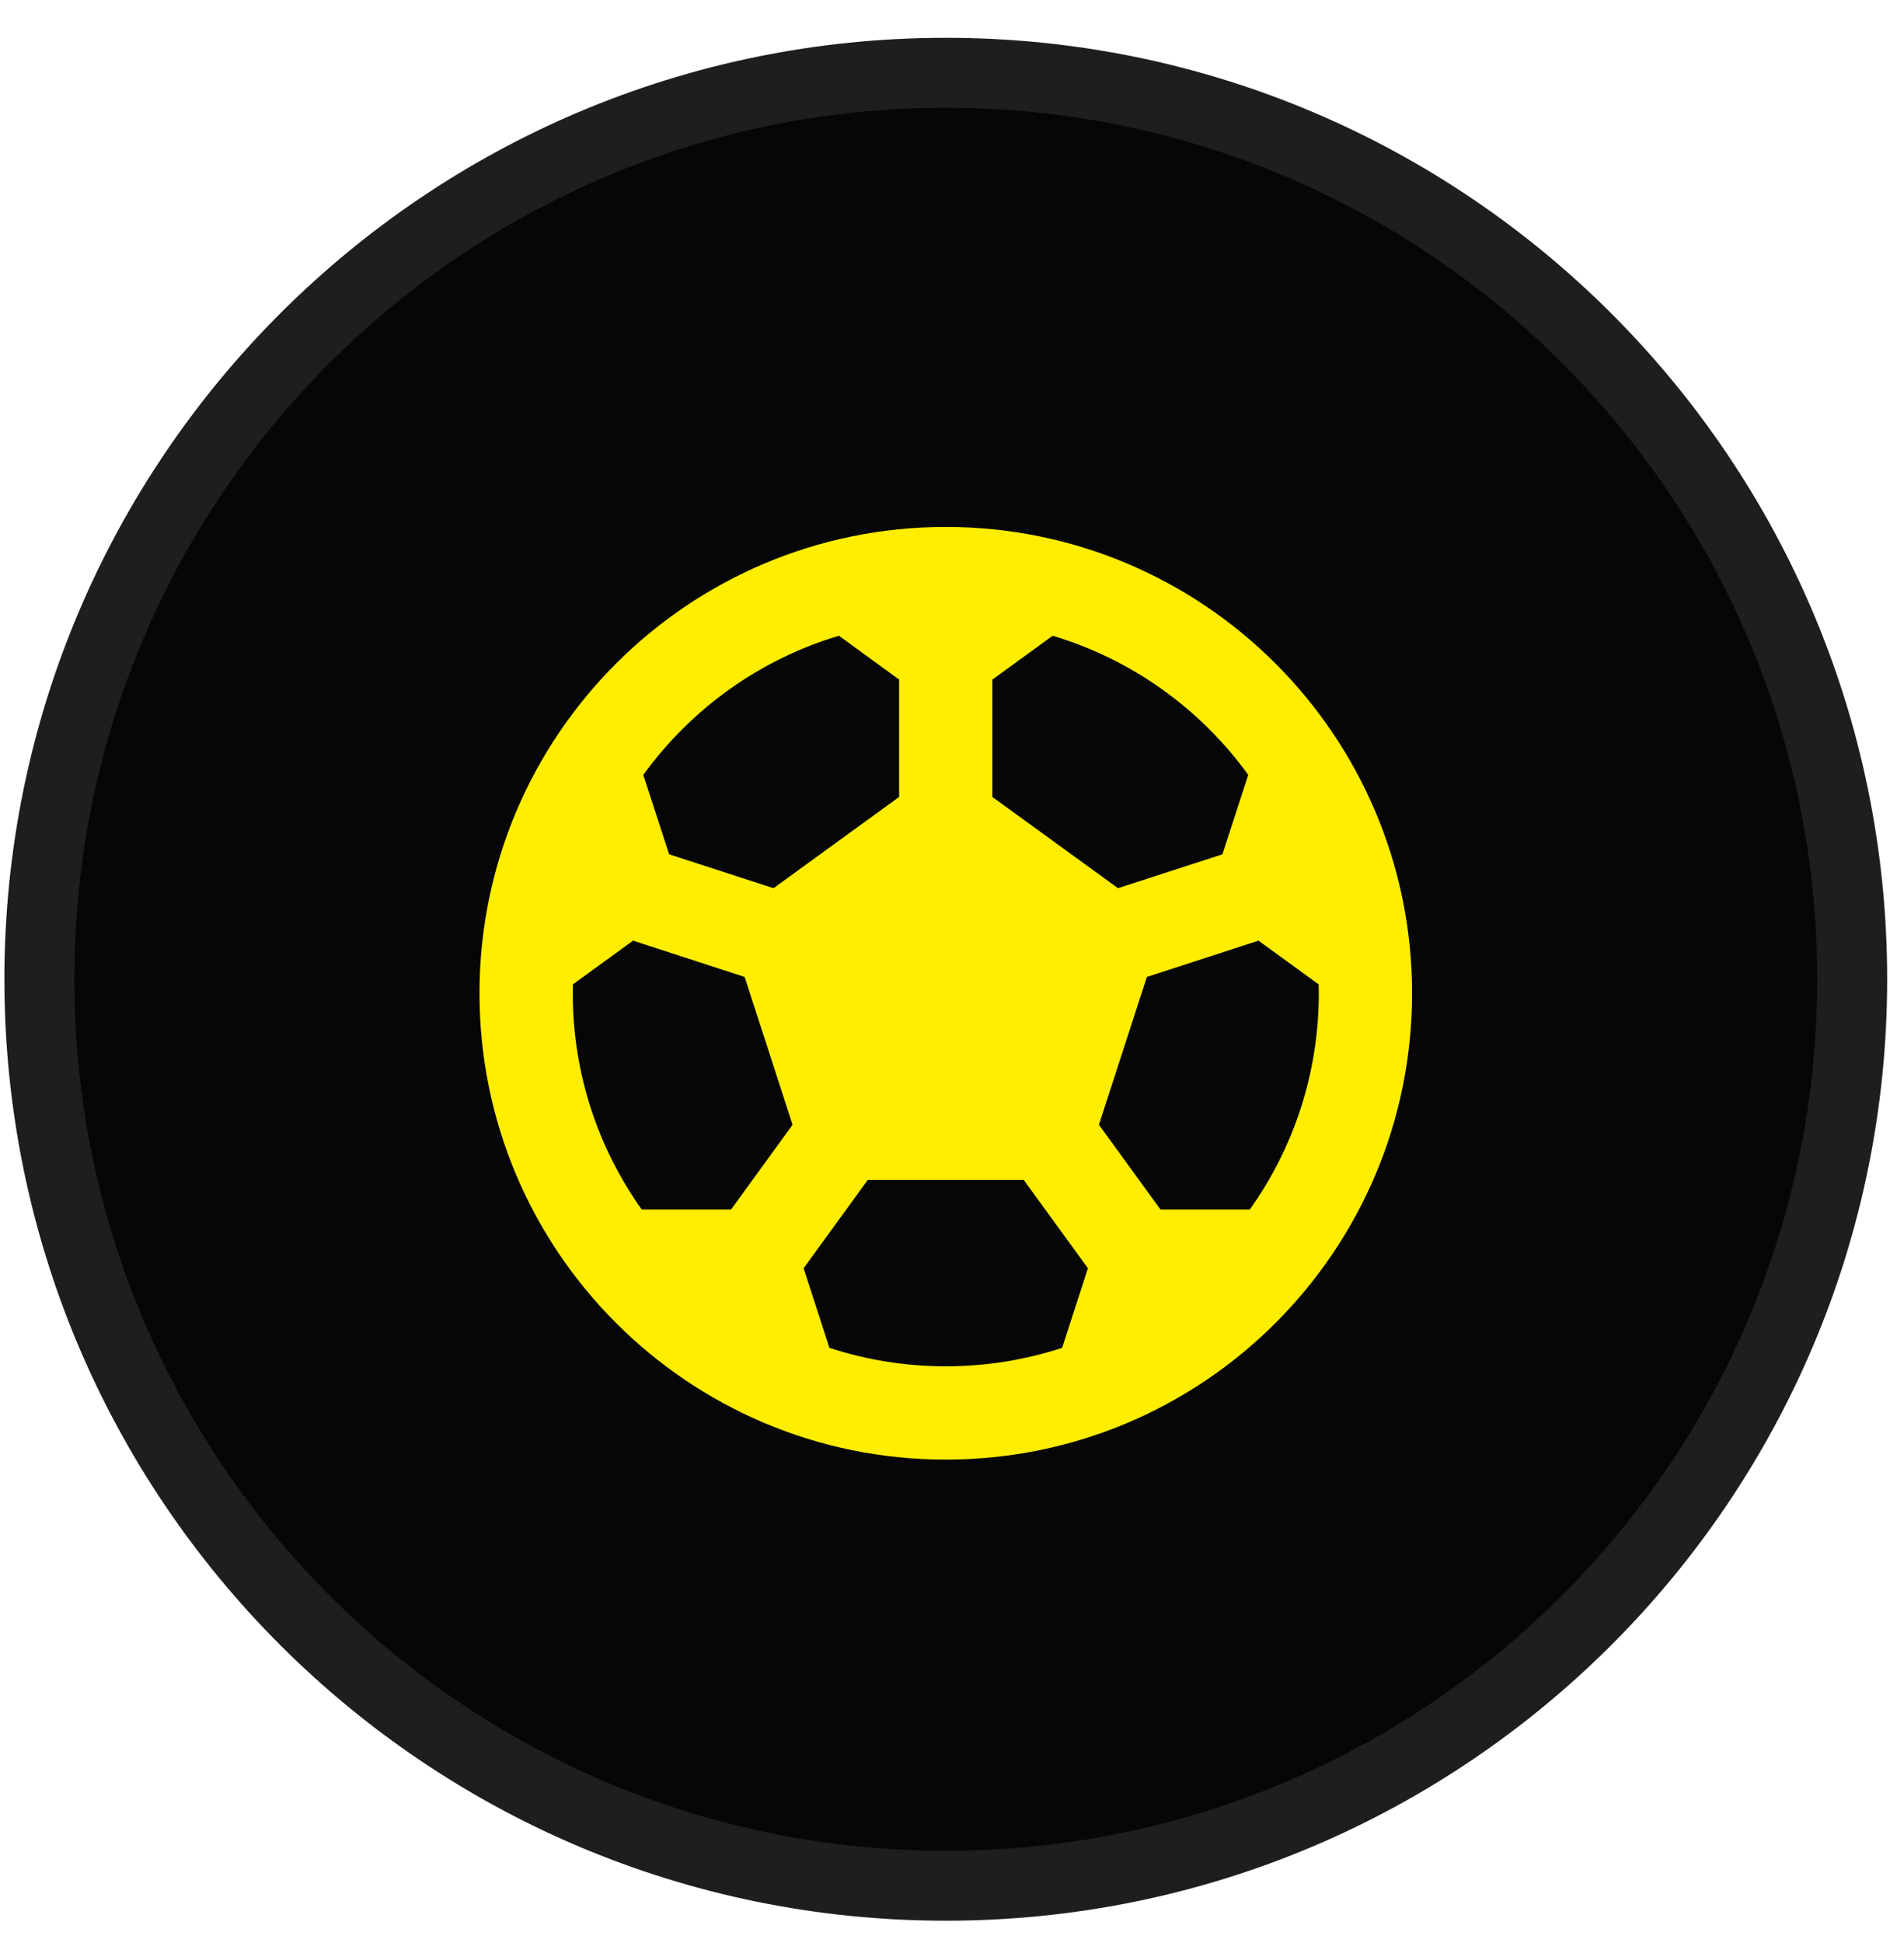
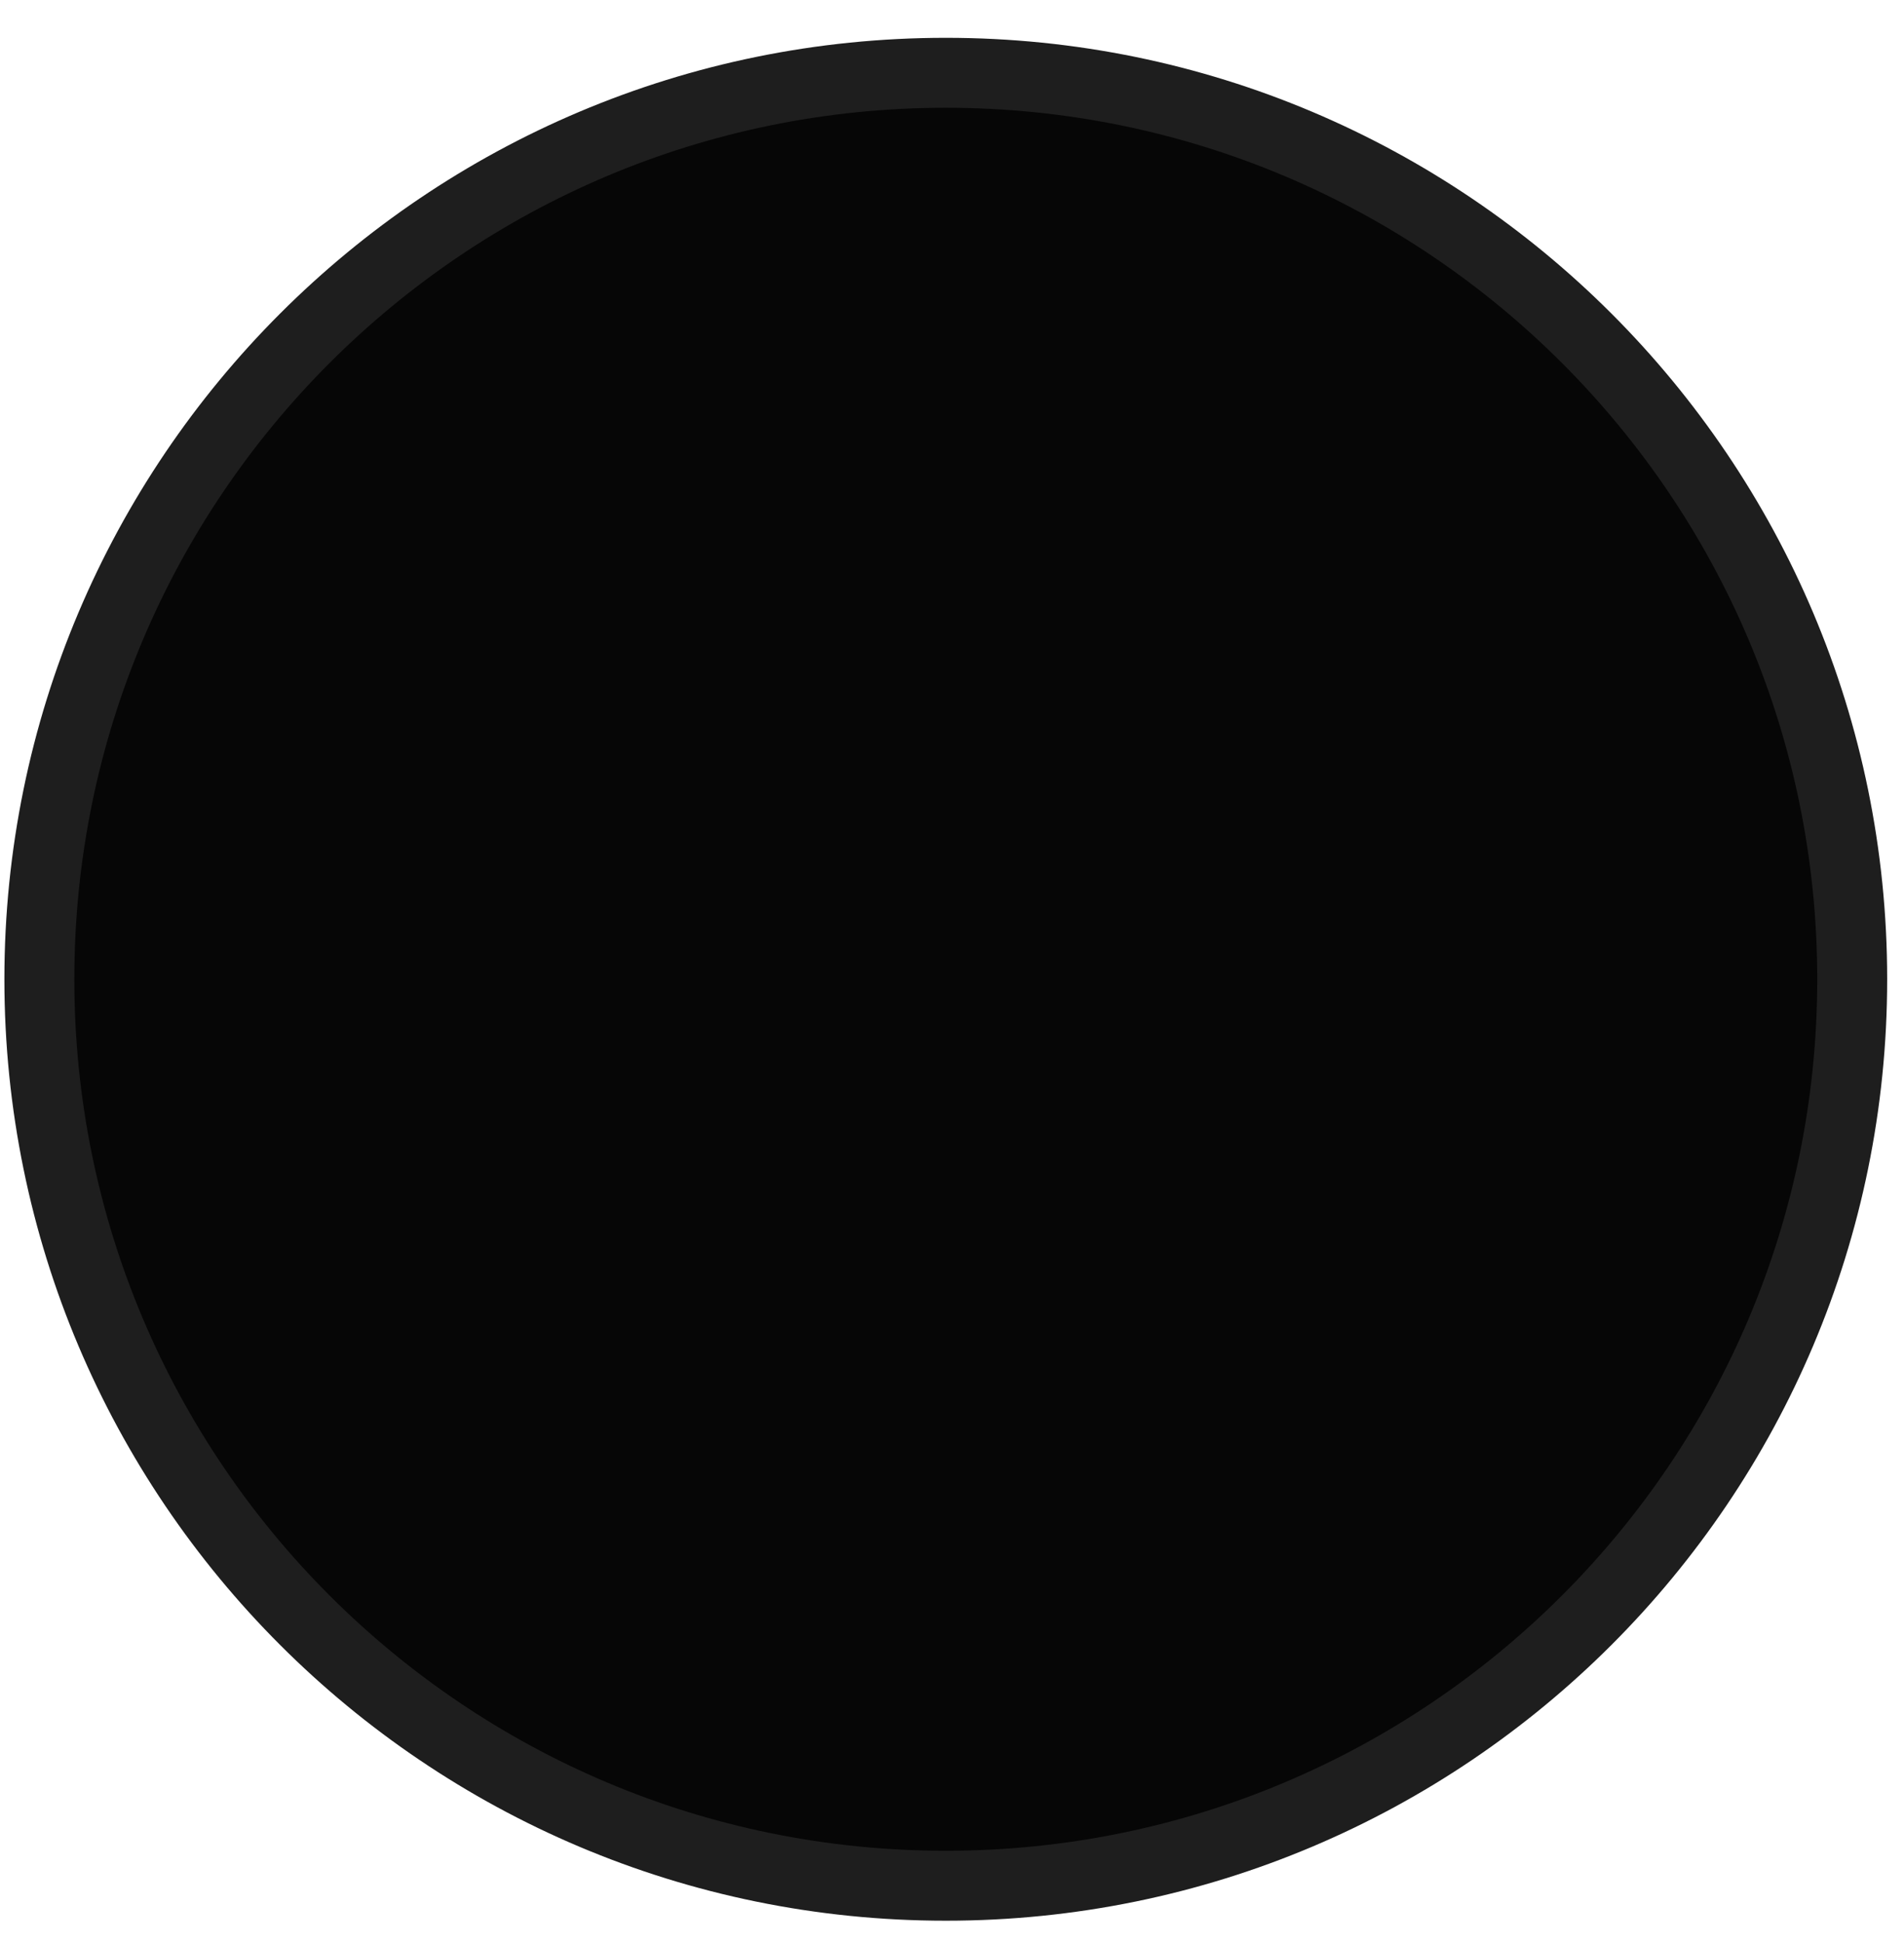
<svg xmlns="http://www.w3.org/2000/svg" width="49" height="50" viewBox="0 0 49 50" fill="none">
  <path d="M24.34 48.526C37.223 48.526 47.667 38.082 47.667 25.199C47.667 12.316 37.223 1.873 24.34 1.873C11.457 1.873 1.013 12.316 1.013 25.199C1.013 38.082 11.457 48.526 24.34 48.526Z" fill="#060606" stroke="#1E1E1E" stroke-width="1.8" />
-   <path d="M24.34 13.56C30.967 13.56 36.34 18.933 36.34 25.56C36.34 32.188 30.967 37.56 24.34 37.56C17.713 37.56 12.34 32.188 12.34 25.56C12.34 18.933 17.713 13.56 24.34 13.56ZM26.343 30.36H22.335L20.681 32.636L21.345 34.684C22.288 34.993 23.294 35.16 24.34 35.16C25.386 35.16 26.392 34.993 27.335 34.684L27.998 32.636L26.343 30.36ZM16.292 24.206L14.743 25.331L14.74 25.56C14.74 27.636 15.399 29.558 16.518 31.128L18.811 31.128L20.397 28.944L19.164 25.14L16.292 24.206ZM32.387 24.206L29.515 25.14L28.281 28.944L29.868 31.128L32.161 31.128C33.281 29.558 33.94 27.636 33.94 25.56L33.936 25.331L32.387 24.206ZM27.09 16.36L25.539 17.488V20.508L28.772 22.856L31.459 21.984L32.124 19.94C30.9 18.248 29.139 16.971 27.09 16.36ZM21.59 16.36C19.541 16.971 17.779 18.249 16.555 19.941L17.22 21.984L19.907 22.856L23.139 20.508V17.488L21.59 16.36Z" fill="#FFEE00" />
</svg>